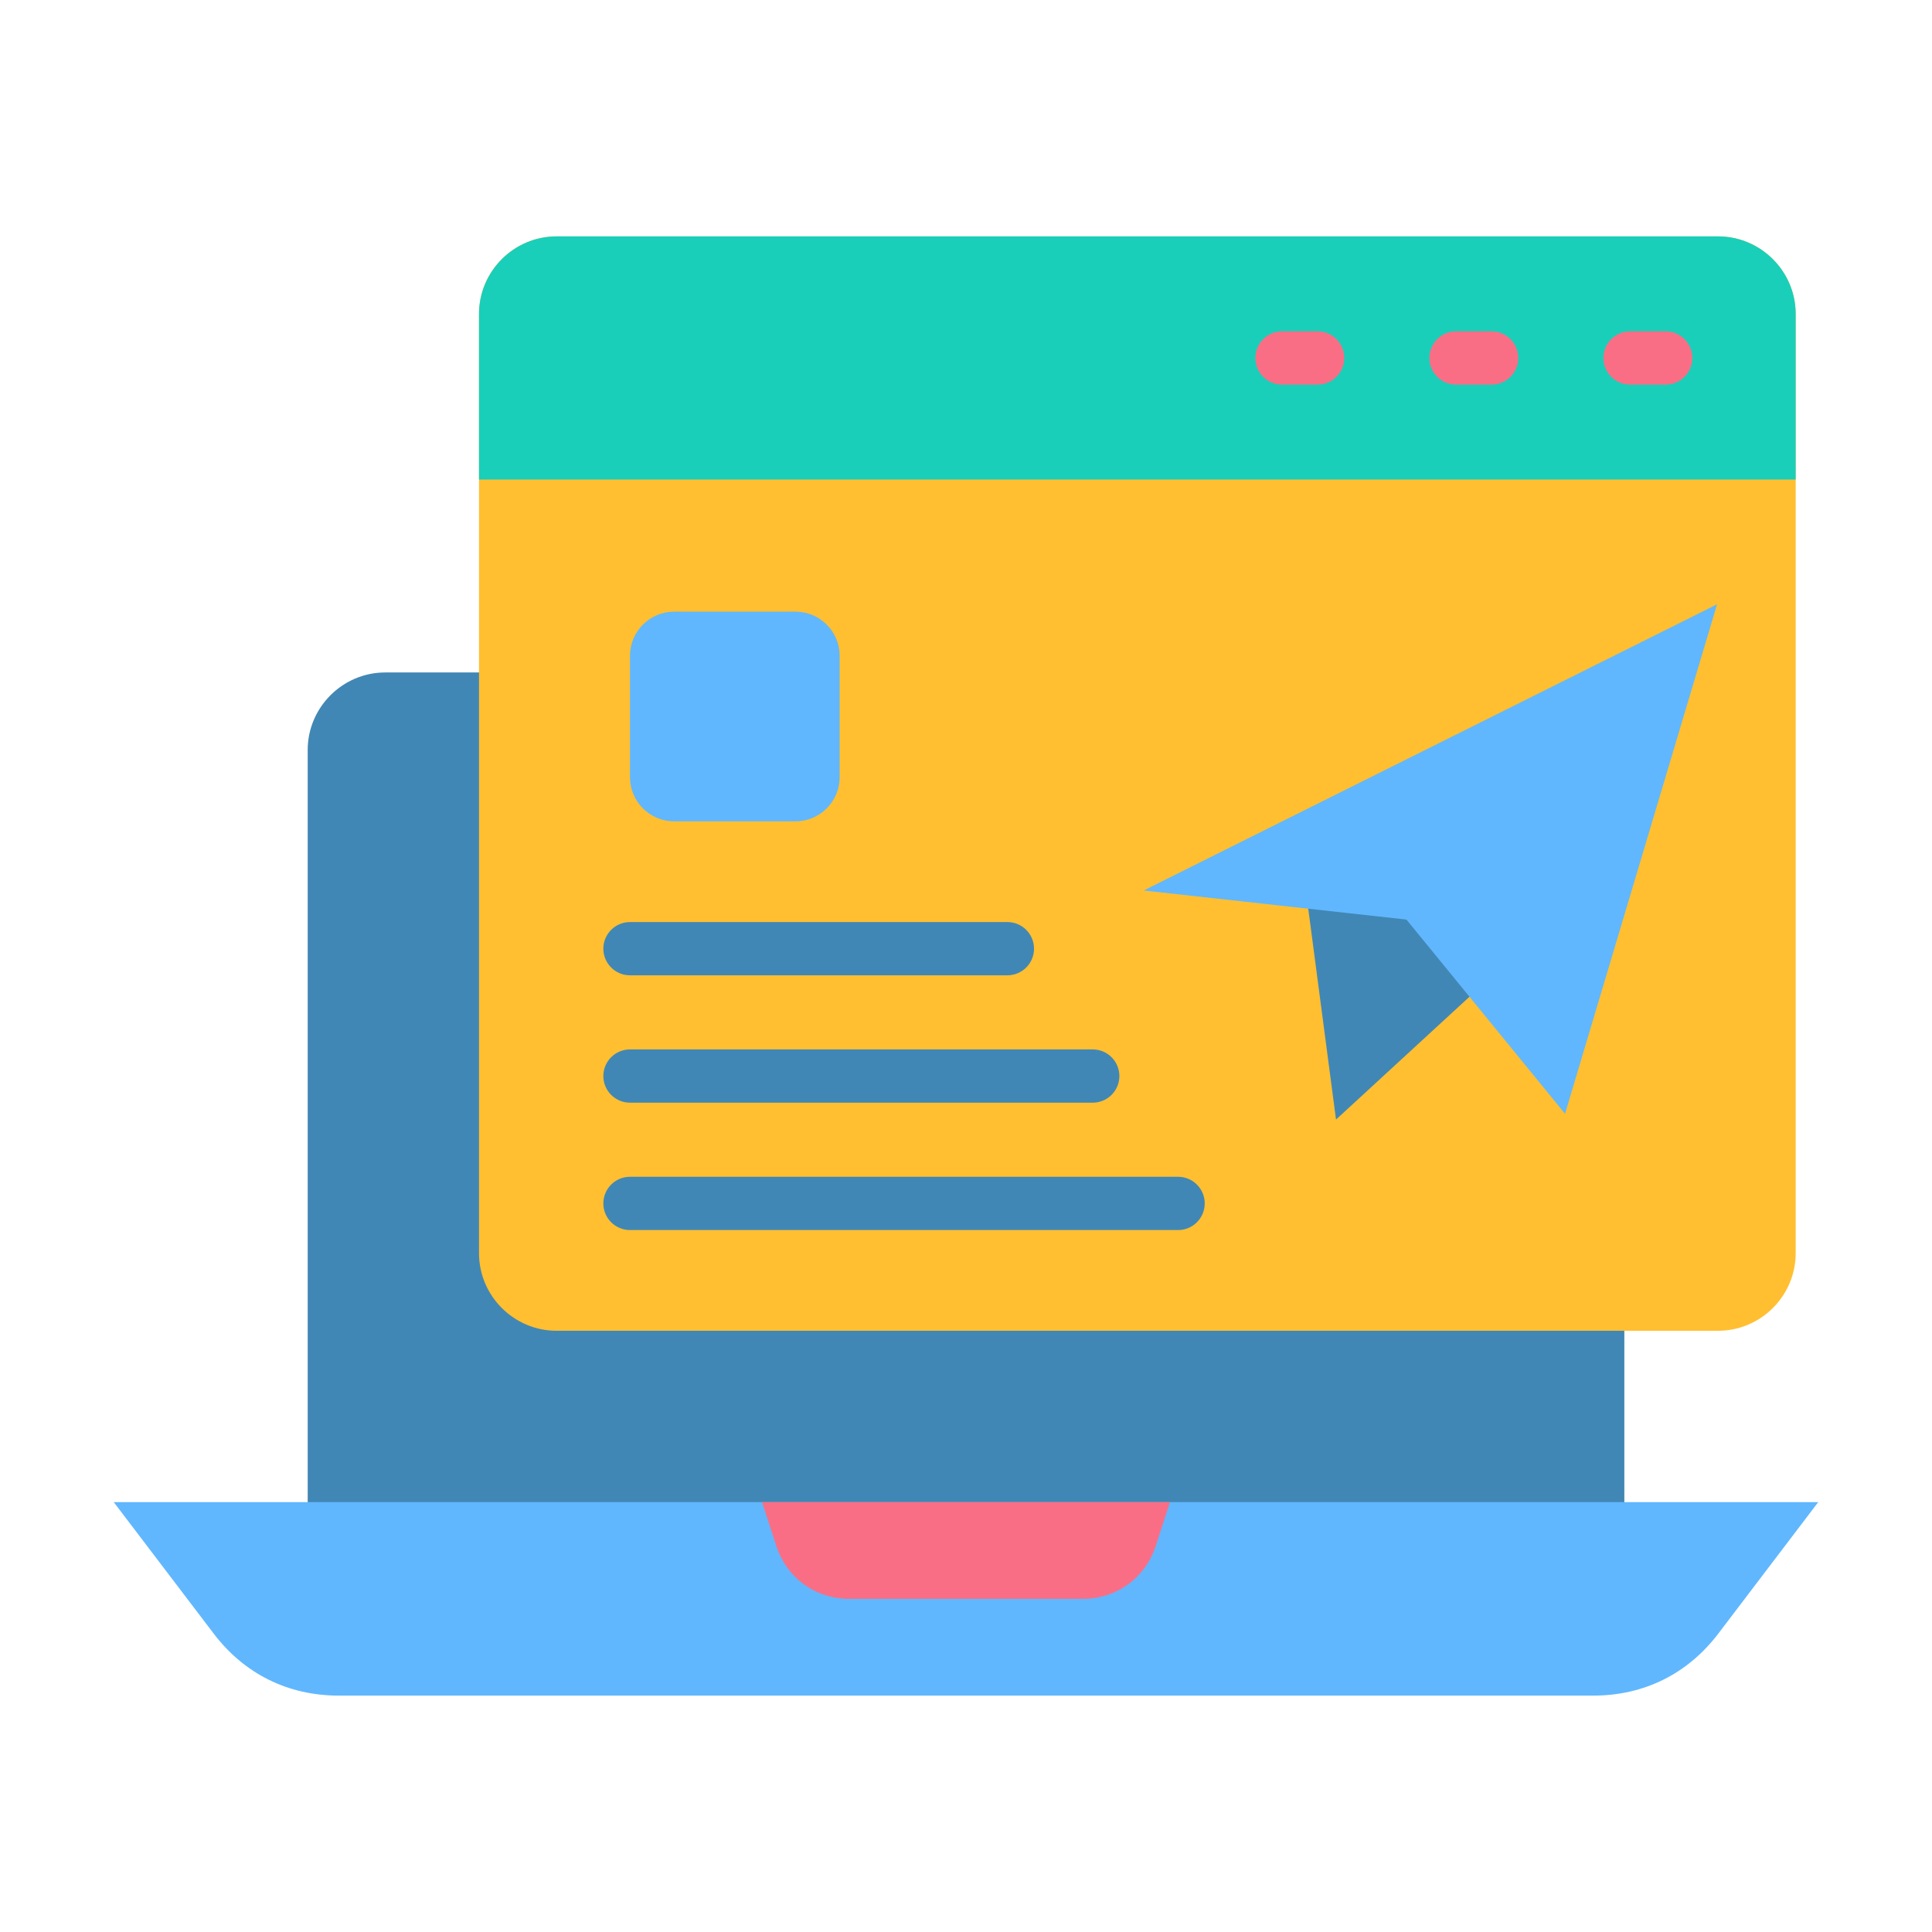
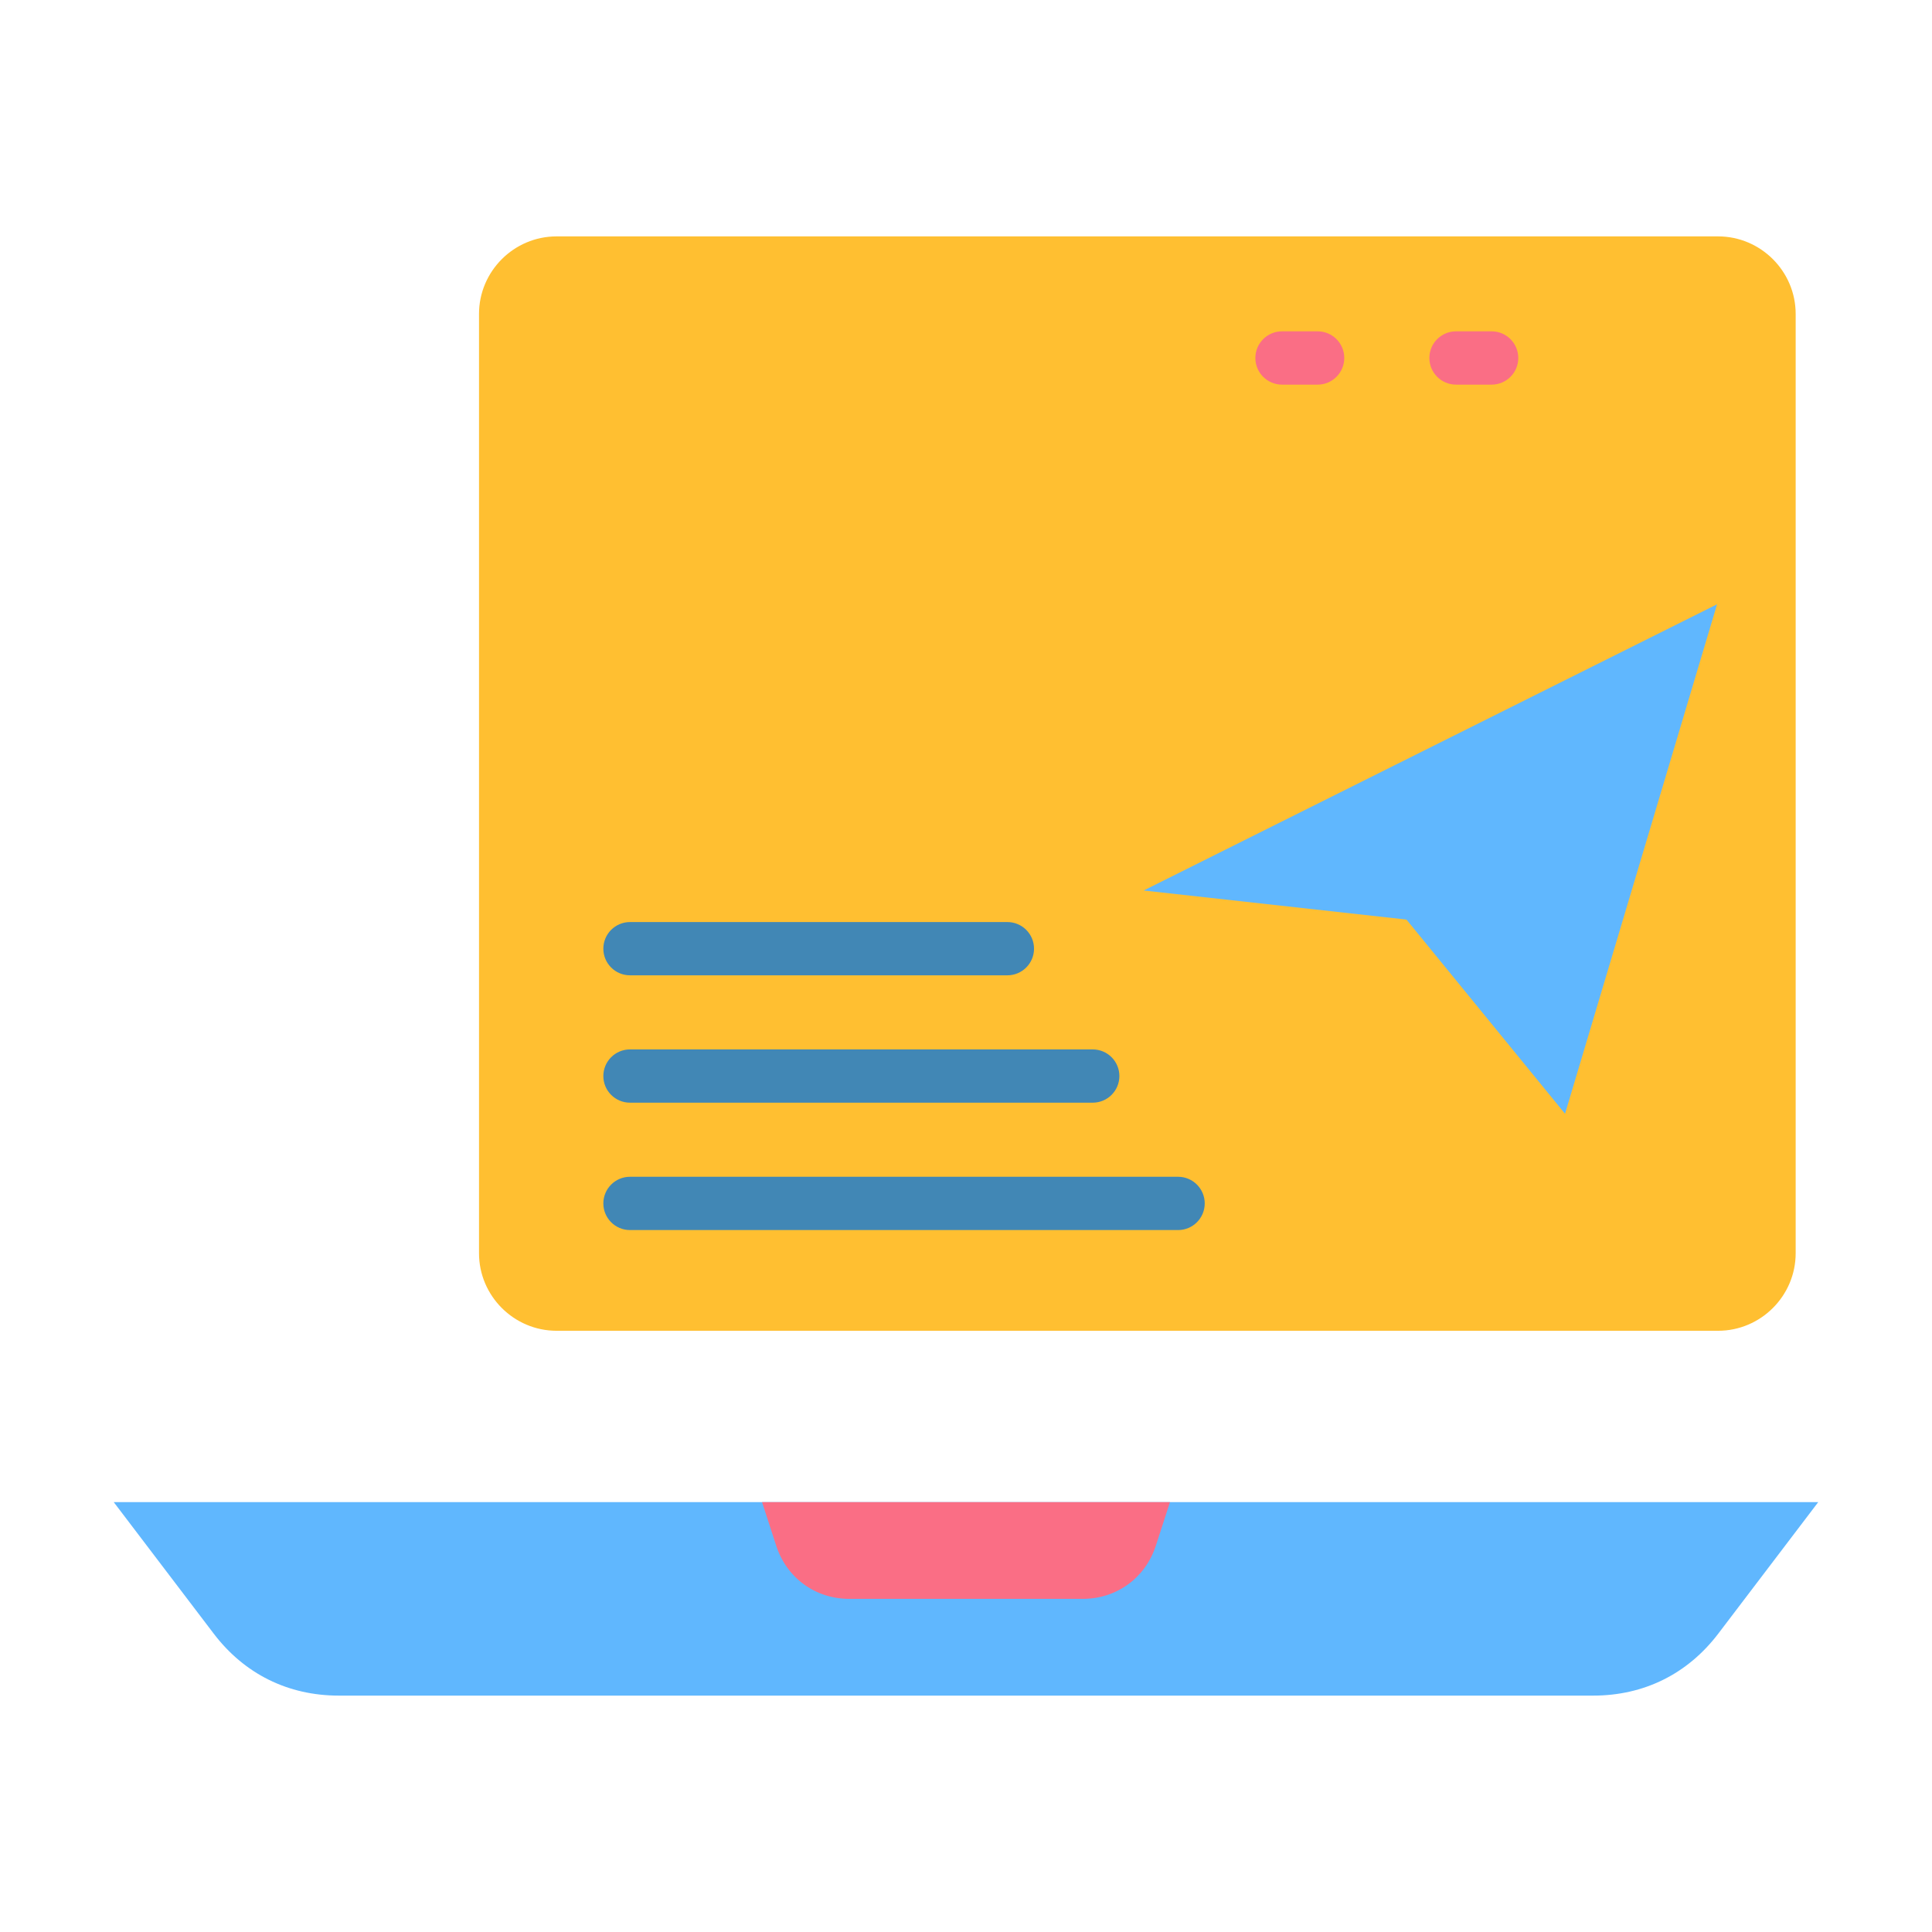
<svg xmlns="http://www.w3.org/2000/svg" width="62" height="62" viewBox="0 0 62 62" fill="none">
-   <path fill-rule="evenodd" clip-rule="evenodd" d="M12.363 21.58H49.637C51.006 21.58 52.127 22.7 52.127 24.07V51.31H9.874V24.07C9.874 22.7 10.994 21.58 12.363 21.58Z" fill="#4187B5" />
  <path fill-rule="evenodd" clip-rule="evenodd" d="M3.65 48.205L6.856 52.422C7.842 53.719 9.244 54.414 10.873 54.414H51.127C52.756 54.414 54.158 53.719 55.144 52.422L58.349 48.205H3.65Z" fill="#60B7FE" />
  <path fill-rule="evenodd" clip-rule="evenodd" d="M37.546 48.205H24.455L24.91 49.605C25.246 50.639 26.169 51.31 27.256 51.31H34.745C35.832 51.31 36.755 50.639 37.091 49.605L37.546 48.205Z" fill="#FA6E85" />
  <path fill-rule="evenodd" clip-rule="evenodd" d="M17.861 7.586H55.135C56.504 7.586 57.625 8.706 57.625 10.075V40.217C57.625 41.586 56.505 42.706 55.135 42.706H17.861C16.492 42.706 15.372 41.586 15.372 40.217V10.075C15.372 8.706 16.492 7.586 17.861 7.586Z" fill="#FFBF31" />
-   <path fill-rule="evenodd" clip-rule="evenodd" d="M17.861 7.586H55.135C56.504 7.586 57.625 8.706 57.625 10.075V15.39H15.372V10.075C15.372 8.706 16.492 7.586 17.861 7.586Z" fill="#19CFBA" />
  <path fill-rule="evenodd" clip-rule="evenodd" d="M41.141 12.343C40.669 12.343 40.286 11.96 40.286 11.488C40.286 11.016 40.669 10.633 41.141 10.633H42.285C42.757 10.633 43.139 11.016 43.139 11.488C43.139 11.96 42.757 12.343 42.285 12.343H41.141Z" fill="#FA6E85" />
  <path fill-rule="evenodd" clip-rule="evenodd" d="M46.725 12.343C46.253 12.343 45.87 11.96 45.87 11.488C45.87 11.016 46.253 10.633 46.725 10.633H47.869C48.341 10.633 48.723 11.016 48.723 11.488C48.723 11.96 48.341 12.343 47.869 12.343H46.725Z" fill="#FA6E85" />
-   <path fill-rule="evenodd" clip-rule="evenodd" d="M52.31 12.343C51.838 12.343 51.455 11.96 51.455 11.488C51.455 11.016 51.838 10.633 52.31 10.633H53.454C53.926 10.633 54.308 11.016 54.308 11.488C54.308 11.96 53.926 12.343 53.454 12.343H52.31Z" fill="#FA6E85" />
-   <path fill-rule="evenodd" clip-rule="evenodd" d="M21.63 19.629H25.532C26.309 19.629 26.945 20.265 26.945 21.042V24.944C26.945 25.721 26.309 26.357 25.532 26.357H21.63C20.852 26.357 20.217 25.721 20.217 24.944V21.042C20.217 20.265 20.852 19.629 21.63 19.629Z" fill="#60B7FE" />
  <path fill-rule="evenodd" clip-rule="evenodd" d="M20.217 31.299C19.745 31.299 19.362 30.916 19.362 30.445C19.362 29.972 19.745 29.59 20.217 29.59H32.328C32.8 29.59 33.183 29.972 33.183 30.445C33.183 30.916 32.8 31.299 32.328 31.299H20.217ZM20.217 39.474C19.745 39.474 19.362 39.091 19.362 38.619C19.362 38.147 19.745 37.764 20.217 37.764H37.806C38.278 37.764 38.661 38.147 38.661 38.619C38.661 39.091 38.278 39.474 37.806 39.474H20.217ZM20.217 35.386C19.745 35.386 19.362 35.004 19.362 34.532C19.362 34.059 19.745 33.677 20.217 33.677H35.067C35.539 33.677 35.922 34.059 35.922 34.532C35.922 35.004 35.539 35.386 35.067 35.386H20.217Z" fill="#4187B5" />
-   <path fill-rule="evenodd" clip-rule="evenodd" d="M41.798 27.753L42.874 35.928L50.881 28.56L41.798 27.753Z" fill="#4187B5" />
  <path fill-rule="evenodd" clip-rule="evenodd" d="M55.102 19.393L50.224 35.742L43.631 27.669L55.102 19.393Z" fill="#60B7FE" />
  <path fill-rule="evenodd" clip-rule="evenodd" d="M36.701 28.577L45.135 29.51L55.102 19.393L36.701 28.577Z" fill="#60B7FE" />
</svg>